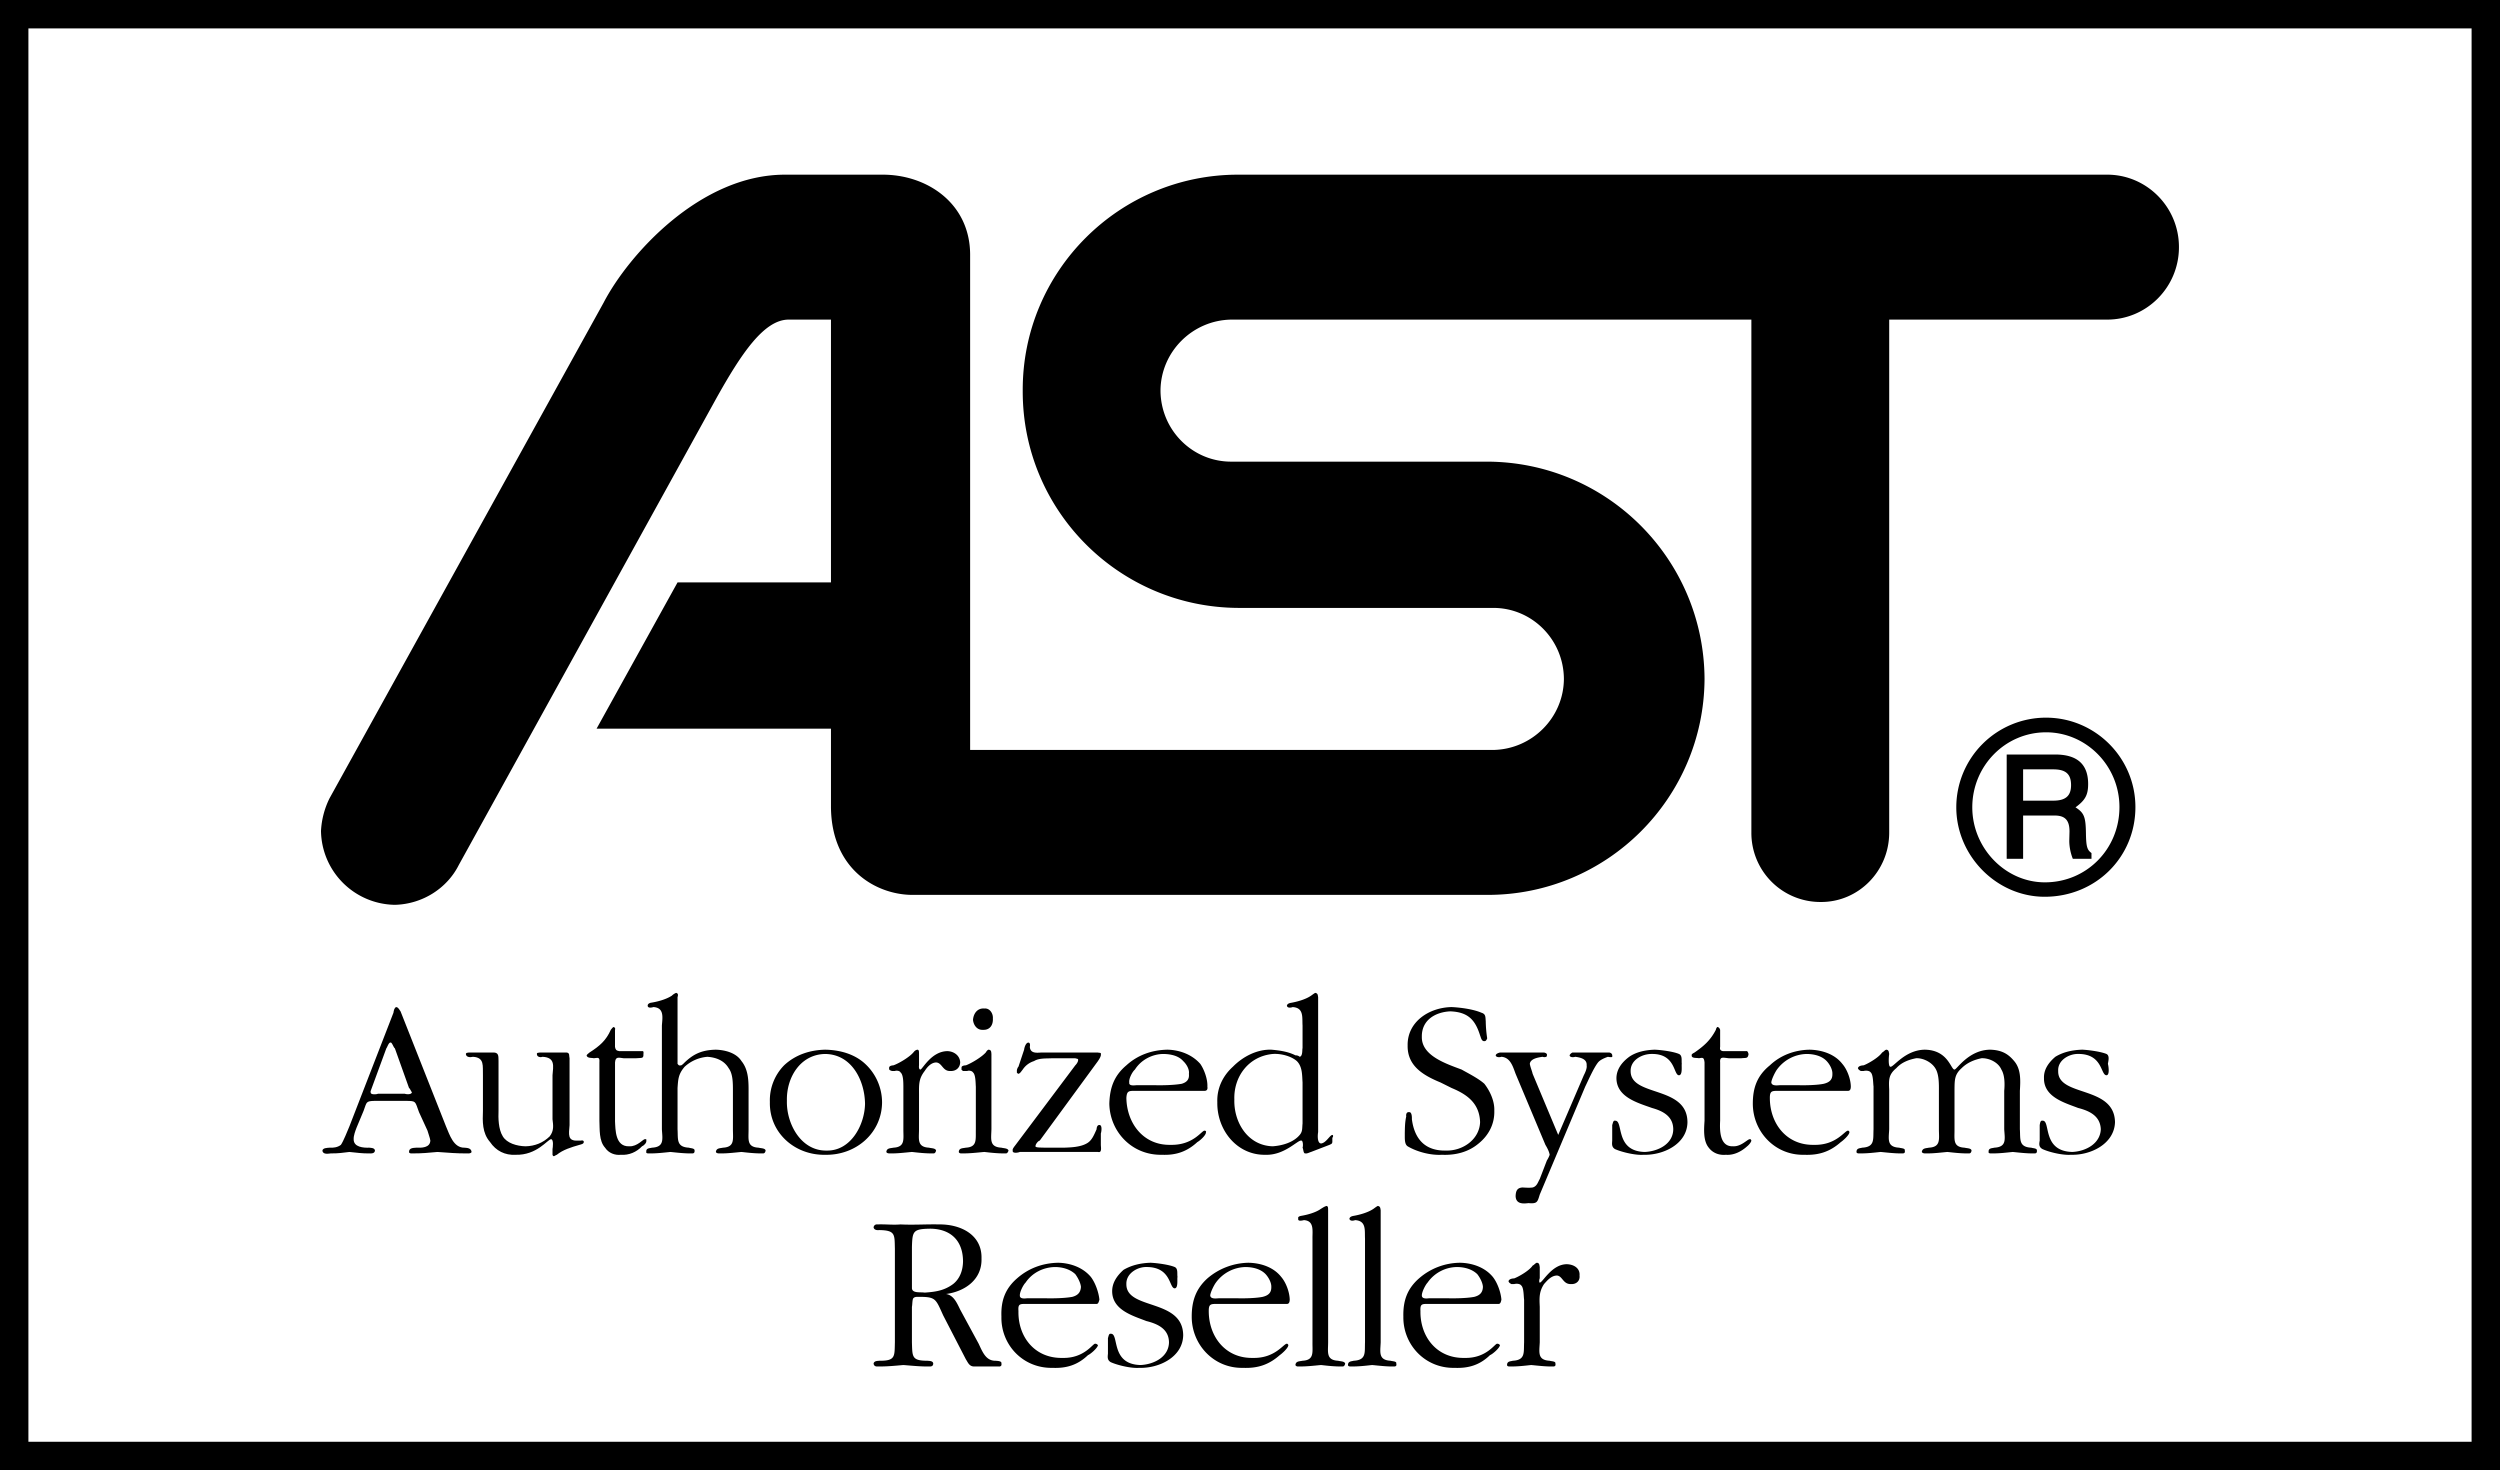
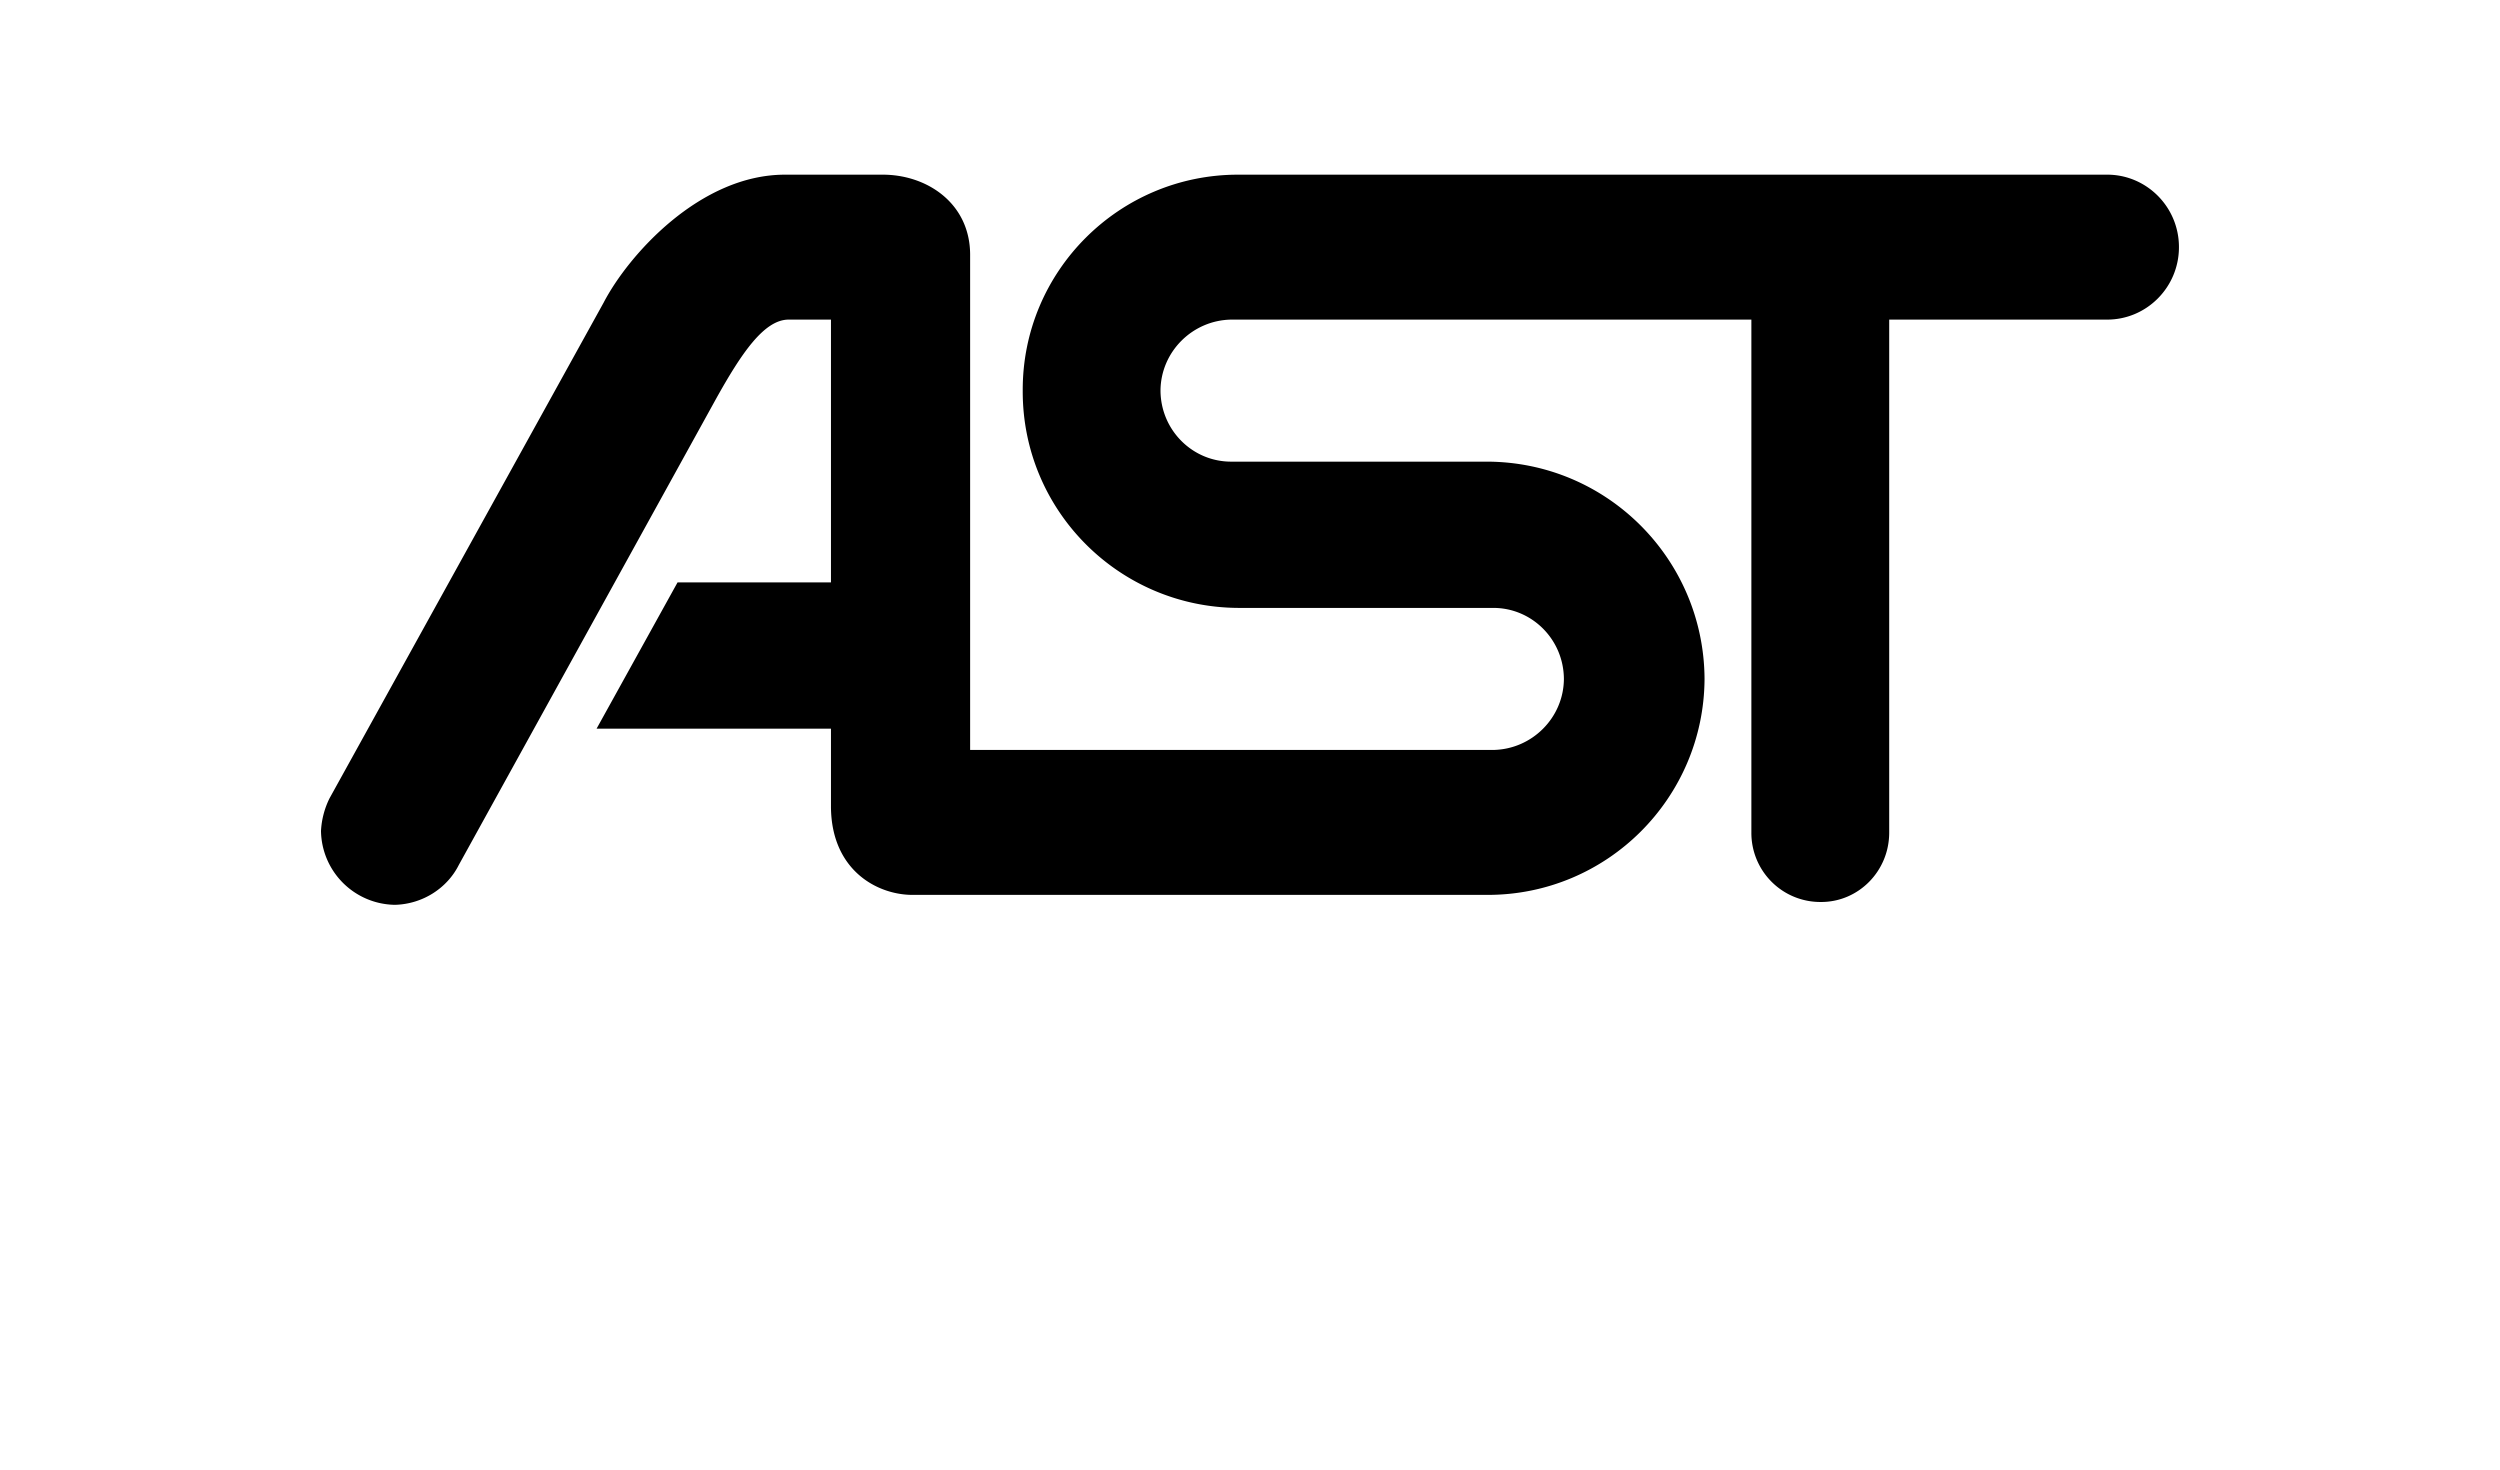
<svg xmlns="http://www.w3.org/2000/svg" xmlns:xlink="http://www.w3.org/1999/xlink" width="176" height="103.5">
  <defs>
-     <path id="a" d="M4.484-5.36h2.22c.734 0 1.046.329 1.046 1.126l-.016.656c0 .453.11.922.25 1.265h1.313v-.406c-.297-.219-.375-.422-.39-1.375-.016-1.172-.126-1.453-.735-1.843.687-.5.89-.875.89-1.641 0-1.39-.765-2.078-2.328-2.078H3.328v7.344h1.156zm0-1.046V-8.61H6.61c.875 0 1.25.328 1.25 1.109 0 .766-.39 1.094-1.25 1.094zm1.61-5.844A6.315 6.315 0 0 0-.22-5.937C-.219-2.517 2.625.359 6 .359c3.594 0 6.39-2.78 6.39-6.312 0-3.469-2.828-6.297-6.296-6.297zm0 1.031c2.843 0 5.172 2.36 5.172 5.266 0 2.953-2.313 5.297-5.25 5.297-2.782 0-5.11-2.406-5.11-5.282 0-2.921 2.328-5.28 5.188-5.28zm0 0" />
-   </defs>
-   <path d="M0 0v103.5h176V0H0" />
+     </defs>
  <path fill="#fff" d="M174 101.5V2H2v99.5h172" />
  <path d="M58.5 22.5V41H47.7L42 51.297h16.5v5.5c.023 4.476 3.273 6.226 5.797 6.203h40.402c8.434.02 15.258-6.805 15.301-15.203-.043-8.445-6.867-15.27-15.3-15.297h-18c-2.747.016-4.985-2.219-5-5 .015-2.734 2.253-4.969 5-5h36.597v36.098a4.858 4.858 0 0 0 4.902 4.902c2.633.008 4.809-2.168 4.801-4.902V22.5h15.297c2.808.027 5.105-2.27 5.101-5.102.004-2.832-2.293-5.128-5.101-5.101H87.199C78.79 12.277 71.965 19.102 72 27.5c-.035 8.445 6.79 15.27 15.2 15.297h17.898c2.746-.016 4.984 2.219 5 5-.016 2.734-2.254 4.969-5 5H68.297V17.898c-.024-3.625-3.086-5.625-6.2-5.601h-6.8c-6.024-.024-11.074 5.687-12.797 9L23.2 56.199a5.85 5.85 0 0 0-.602 2.301 5.282 5.282 0 0 0 5.199 5.2c1.965-.048 3.687-1.18 4.5-2.802l18.101-32.8c1.786-3.207 3.375-5.575 5.102-5.598h3" />
  <use xlink:href="#a" width="100%" height="100%" x="348.67" y="404.75" transform="translate(-210.727 -341.977)" />
-   <path d="M25.098 79.398c-.082.215-.211.551-.2.801-.011.567.692.613 1.102.598.102.015.375 0 .398.203-.023.21-.246.21-.398.2-.457.01-.906-.052-1.402-.102-.399.05-.848.113-1.301.101-.156.012-.57.11-.598-.199.028-.188.332-.188.5-.203.262.015.567-.016.801-.2.184-.265.469-1 .598-1.3l3.101-8c.02-.149.067-.371.2-.399.171.028.234.235.3.301l3.2 8.098c.253.586.527 1.515 1.3 1.5.172.015.473.015.5.3-.027.098-.187.114-.3.102-.669.012-1.372-.05-2.102-.101-.55.05-1.16.113-1.797.101-.05.012-.21-.004-.203-.101-.008-.286.297-.286.5-.301.371.015.98.015 1-.5-.02-.188-.164-.54-.2-.7l-.597-1.3c-.293-.781-.18-.781-.902-.797h-2.2c-.664.016-.566.082-.8.7l-.5 1.198m15-.198c-.047.652-.172 1.148.601 1.097h.2c.097-.028.21-.012.199.101.011.141-.23.176-.301.2-.586.168-1.16.343-1.598.699-.058.012-.156.09-.199.101-.082-.011-.082-.058-.102-.101v-.399c.02-.101.098-.68-.101-.699-.25.02-1 1.14-2.5 1.098-.742.043-1.379-.277-1.797-.899-.559-.64-.527-1.457-.5-2.199v-2.5c-.027-.644.133-1.254-.703-1.3-.188.046-.477.046-.5-.2.023-.105.105-.074.203-.101h1.797c.36.027.281.363.3.601v3.5c-.019.485-.019 1.285.301 1.801.286.477.973.684 1.602.7.652-.016 1.227-.24 1.7-.7.312-.402.25-.773.198-1.203v-3.098c.051-.644.211-1.254-.699-1.3-.097.046-.402.046-.402-.2 0-.105.094-.074.203-.101h1.898c.235.027.153.25.2.402v4.7m3.199-.302c.031.649.015 1.836 1 1.801.57.035 1-.527 1.101-.5.09-.027.141.04.102.098.04.148-.172.355-.3.402-.384.403-.91.64-1.5.598-.403.043-.852-.117-1.102-.5-.438-.48-.371-1.297-.399-1.899v-4.101c.028-.383-.07-.336-.402-.297-.05-.04-.469.027-.5-.203.031-.074.144-.14.203-.2.71-.452 1.172-.85 1.5-1.597.074-.086.121-.168.2-.203.112.035.128.133.097.203v1.2c.031.167.066.265.3.3H45.2c.114-.02.114.078.098.2.016.343-.113.261-.5.3h-.899c-.343-.04-.57-.137-.601.297v4.101" />
-   <path d="M47.7 74.898c.058.059.089.137.198.102.036.035.133-.043.2-.102.652-.66 1.261-.98 2.3-1 .657.02 1.438.227 1.801.801.52.64.504 1.488.5 2.301v2.5c.004.703-.14 1.25.7 1.297.183.047.472.031.5.203-.028.164-.11.21-.2.2-.531.01-1.047-.052-1.5-.102-.535.05-1.047.113-1.5.101-.156.012-.27-.02-.3-.101.03-.286.304-.254.5-.301.843-.047.699-.594.699-1.297v-2.703c0-.559 0-1.2-.301-1.598-.293-.5-.82-.754-1.5-.8a2.69 2.69 0 0 0-1.598.699c-.441.515-.457.867-.5 1.5V79.5c.043.703-.101 1.25.801 1.297.121.047.41.031.398.203.012.164-.066.21-.199.2-.492.01-1.004-.052-1.5-.102-.496.05-1.008.113-1.5.101-.117.012-.23-.02-.199-.101-.031-.286.242-.254.398-.301.883-.047.739-.594.7-1.297v-7.3c.039-.555.183-1.259-.598-1.302-.129.043-.402.09-.402-.101 0-.129.129-.176.199-.2.473-.07 1.082-.23 1.5-.5a.914.914 0 0 1 .3-.199c.16.036.145.164.102.301v4.7m6.501 2.699a3.512 3.512 0 0 1 1-2.598c.812-.762 1.85-1.082 2.898-1.102 1.02.02 1.976.29 2.699.899a3.71 3.71 0 0 1 1.3 2.8c-.007 2.16-1.831 3.743-4 3.7-2.132.043-3.94-1.54-3.898-3.7m9.399-1.097c-.004-.215.011-.84-.2-1-.062-.129-.3-.145-.398-.102h-.203c-.133-.043-.227-.074-.2-.199-.027-.164.196-.195.301-.199.422-.156 1.11-.57 1.399-.902.047-.055.129-.18.3-.2.114.02.098.16.102.301V75c-.004.02-.035.293.098.297.14-.004.762-1.285 1.902-1.297.446.012.88.3.899.797-.02.383-.309.625-.7.601-.539.024-.57-.586-1-.601-.37.015-.64.351-.8.601-.418.536-.403.95-.399 1.602v2.5c-.004.703-.148 1.25.7 1.297.18.047.464.031.5.203-.036.164-.114.21-.2.2-.539.01-1.05-.052-1.5-.102-.543.05-1.054.113-1.5.101-.164.012-.273-.02-.3-.101.027-.286.296-.254.5-.301.84-.047.695-.594.699-1.297v-3m6.199 3c-.016.703-.16 1.25.703 1.297.16.047.45.031.5.203-.05.164-.129.21-.203.2-.55.01-1.063-.052-1.5-.102-.555.05-1.067.113-1.598.101-.078.012-.187-.02-.199-.101.012-.286.281-.254.5-.301.82-.047.68-.594.7-1.297v-3c-.02-.215-.005-.84-.2-1-.078-.129-.316-.145-.402-.102h-.301c-.047-.043-.145-.074-.098-.199-.047-.164.18-.195.301-.199.406-.156 1.094-.57 1.398-.902.032-.055.11-.18.2-.2.199.02.183.16.199.301V79.5M68.5 71.797c.035-.457.32-.84.797-.797.371-.043.629.34.601.7.028.456-.21.827-.699.8-.41.027-.664-.328-.699-.703m4.7 8.5c-.11.02-.302.242-.302.402 0 .113.497.082.602.098h1.398c.434-.016 1.137-.031 1.602-.297.352-.184.508-.566.7-1 .003-.094.034-.305.198-.3.22-.005.141.491.102.597v.8c.004.184.086.583-.203.5h-5.5c-.098.051-.547.13-.5-.097-.047-.11.144-.316.203-.402L75.7 75c.077-.074.222-.266.198-.402.024-.07-.168-.07-.199-.098h-1.601c-.446.027-.942-.023-1.301.2a1.486 1.486 0 0 0-.797.597c-.094.11-.172.265-.3.3-.083-.035-.145-.081-.102-.199-.043-.027.054-.28.101-.3l.399-1.2c.015-.14.113-.492.3-.5.118.008.133.153.102.301.031.457.445.426.797.399h4c.047.027.242-.004.203.101.04.164-.156.422-.203.5l-4.098 5.598m6.801-3.5c-.512 0-.672-.031-.703.5.031 1.789 1.2 3.34 3.101 3.3 1.602.04 2.196-1 2.399-1 .086 0 .133.063.101.102.032.219-.48.649-.601.7-.742.687-1.527.94-2.5.898-2.117.043-3.668-1.637-3.7-3.598.032-1.125.337-1.972 1.2-2.699.785-.715 1.777-1.082 2.902-1.102.828.02 1.707.325 2.301 1 .285.41.527 1.098.5 1.602.027.152-.008.297-.203.297H80M92.797 79.7c-.028.136-.09.777.203.8.344-.023.617-.582.797-.602.078.02.062.145 0 .2v.199c.012.226-.05.226-.2.3l-1.3.5c-.121.036-.281.13-.399.102-.152.028-.136-.324-.199-.402.047-.082.047-.527-.101-.5-.254-.028-1.18 1.043-2.5 1-2.008.043-3.434-1.735-3.399-3.7-.035-.96.367-1.84 1.098-2.5.707-.718 1.7-1.23 2.703-1.199.613.051 1.207.145 1.7.399a.422.422 0 0 1 .3.101c.23-.05.164-.546.2-.601v-1.598c-.036-.554.109-1.258-.7-1.3-.102.042-.375.09-.402-.102.027-.129.156-.176.3-.2.399-.07 1.008-.23 1.399-.5.074-.05.215-.163.3-.199.188.036.173.164.2.301v9.5m8.601-3.499c-1.18-.49-2.328-1.145-2.3-2.602-.028-1.649 1.488-2.672 3.101-2.7.582.028 1.508.141 2.098.399.305.094.273.285.3.601.005.387.04.805.102 1.2-.047.129-.113.21-.199.199-.2.012-.234-.242-.3-.399-.333-1.062-.813-1.652-2.102-1.699-1.016.047-2.024.59-2 1.801-.024 1.332 1.738 1.895 2.8 2.297.504.285 1.176.621 1.602 1 .422.547.727 1.25.7 1.902.027.934-.403 1.735-1.102 2.301-.711.602-1.621.84-2.598.797-.738.043-1.695-.18-2.402-.598-.239-.16-.192-.59-.2-.902.008-.39.008-.793.102-1.2-.027-.136.02-.327.2-.3.202-.028.202.371.198.5.18 1.375.918 2.238 2.399 2.203 1.176.035 2.36-.781 2.402-2-.043-1.324-.906-1.95-2-2.402l-.8-.399M111.5 75.7c.094-.184.238-.49.2-.7.038-.457-.458-.555-.802-.602-.136.047-.375.047-.398-.101.023-.09.137-.172.2-.2h2.597c.121.028.234.09.203.301.031.032-.191.032-.3 0-.18.063-.532.192-.7.399-.313.398-.695 1.281-.902 1.703l-3.2 7.598c-.164.539-.18.652-.8.601-.387.051-.883.067-.899-.5.016-.347.098-.586.5-.601.235.015.508.03.7 0 .304-.082.367-.371.5-.598l.5-1.3a1.99 1.99 0 0 0 .199-.403c-.047-.262-.192-.516-.301-.7l-2.098-5c-.191-.511-.367-1.152-1-1.199-.12.047-.375.047-.402-.101.027-.125.203-.172.3-.2h3.102c.13.028.239.09.2.2.039.133-.2.148-.301.101-.313.047-.86.13-.899.5.04.235.153.489.2.7l1.8 4.3L111.5 75.7m2 3.5c.047-.114.063-.34.2-.302.616-.039-.04 2.153 2.097 2.2.984-.047 1.992-.59 2-1.598-.008-.945-.777-1.297-1.5-1.5-1.04-.371-2.492-.773-2.5-2.102.008-.59.344-1.086.902-1.5.512-.355 1.168-.48 1.801-.5.457.02 1.305.13 1.7.301.26.117.163.469.198.7-.035.105.079.796-.199.8-.394-.004-.219-1.512-1.902-1.5-.703-.011-1.516.438-1.5 1.2-.016 1.847 3.984.996 4 3.601-.016 1.54-1.7 2.34-3.098 2.297-.52.043-1.465-.164-2-.399-.246-.148-.215-.359-.199-.601v-1.098m7.598-.301c-.032.649-.047 1.836.902 1.801.602.035 1.035-.527 1.2-.5.027-.027.073.04.097.098-.023.148-.23.355-.297.402-.445.403-.973.64-1.5.598-.465.043-.914-.117-1.203-.5-.399-.48-.336-1.297-.297-1.899v-4.101c-.04-.383-.133-.336-.402-.297-.114-.04-.532.027-.5-.203-.031-.074.082-.14.199-.2.648-.452 1.113-.85 1.5-1.597a.37.37 0 0 1 .101-.203c.153.035.168.133.2.203v1.2c-.031.167 0 .265.199.3h1.601c.153-.02.153.078.2.2-.047.343-.176.261-.5.3h-.899c-.41-.04-.633-.137-.601.297v4.101m4.199-2.101c-.54 0-.7-.031-.7.5 0 1.789 1.169 3.34 3.102 3.3 1.57.04 2.164-1 2.399-1 .054 0 .101.063.101.102 0 .219-.511.649-.601.7-.774.687-1.559.94-2.598.898-2.05.043-3.602-1.637-3.602-3.598 0-1.125.305-1.972 1.2-2.699.754-.715 1.746-1.082 2.8-1.102.895.02 1.778.325 2.301 1 .356.41.594 1.098.598 1.602-.004.152-.035.297-.2.297h-4.8m6.601-.297c-.035-.215-.02-.84-.199-1-.093-.129-.332-.145-.5-.102H131c-.066-.043-.16-.074-.203-.199.043-.164.265-.195.402-.199.39-.156 1.078-.57 1.301-.902.113-.055.195-.18.297-.2.187.02.168.16.203.301-.035.196-.082.934.098.899.203.035 1.02-1.18 2.402-1.2 1.66.02 1.836 1.41 2.098 1.399.152.012.984-1.379 2.5-1.399.867.02 1.316.34 1.699.801.48.563.45 1.328.402 2.098V79.5c.047.703-.097 1.25.801 1.297.125.047.414.031.398.203.016.164-.062.21-.199.2-.488.01-1-.052-1.5-.102-.492.05-1.004.113-1.5.101-.113.012-.226-.02-.199-.101-.027-.286.246-.254.398-.301.887-.047.743-.594.7-1.297v-2.703c.043-.48.043-1.102-.2-1.5-.218-.516-.878-.82-1.398-.797-.5.105-.996.297-1.402.7-.492.445-.492.796-.5 1.5v2.8c.008.703-.137 1.25.699 1.297.191.047.476.031.5.203-.023.164-.102.21-.2.2-.527.01-1.038-.052-1.5-.102-.53.05-1.042.113-1.5.101-.152.012-.261-.02-.3-.101.039-.286.309-.254.5-.301.848-.047.707-.594.703-1.297v-2.703c.004-.48.004-1.102-.203-1.5-.258-.516-.914-.82-1.399-.797-.539.105-1.035.297-1.398.7-.535.445-.535.796-.5 1.5v2.8c-.035.703-.176 1.25.7 1.297.148.047.433.031.398.203.035.164-.043.21-.2.2-.468.01-.98-.052-1.5-.102-.472.05-.984.113-1.5.101-.093.012-.203-.02-.199-.101-.004-.286.266-.254.399-.301.91-.047.765-.594.8-1.297v-3m11.7 2.7c.023-.114.039-.34.199-.302.59-.039-.063 2.153 2.101 2.2.954-.047 1.961-.59 2-1.598-.039-.945-.808-1.297-1.601-1.5-.965-.371-2.422-.773-2.399-2.102-.023-.59.313-1.086.801-1.5.586-.355 1.238-.48 1.899-.5.43.02 1.277.13 1.699.301.234.117.137.469.101.7.036.105.149.796-.101.8-.422-.004-.246-1.512-2-1.5-.629-.011-1.445.438-1.399 1.2-.046 1.847 3.954.996 4 3.601-.046 1.54-1.726 2.34-3.101 2.297-.543.043-1.488-.164-2-.399-.274-.148-.242-.359-.2-.601v-1.098M63 87.898c-.027-.98.05-1.285-1.102-1.3-.109.015-.367.015-.398-.2.031-.152.145-.218.297-.199.535-.02 1.078.047 1.601 0 .918.047 1.813-.02 2.7 0 1.547-.02 3.047.735 3 2.399.047 1.472-1.153 2.32-2.5 2.5.535.074.773.636 1 1.101l1.3 2.399c.282.605.52 1.214 1.2 1.199.152.015.441.015.402.203.04.195-.121.21-.203.2h-1.7c-.363.01-.456-.29-.597-.5l-1.602-3.102c-.53-1.168-.515-1.297-1.699-1.301-.16.004-.304-.012-.402.101-.078.094-.063.477-.098.602v2.5c.035 1.008-.027 1.297 1.098 1.297.12.015.394 0 .402.203-.008.18-.137.21-.3.2-.587.01-1.165-.052-1.801-.102-.579.05-1.188.113-1.801.101-.137.012-.266-.02-.297-.199.031-.203.289-.188.398-.203 1.153.015 1.075-.305 1.102-1.297v-6.602m9.297 3.899c-.48 0-.64-.031-.598.5-.043 1.789 1.125 3.34 3.098 3.3 1.531.04 2.125-1 2.3-1 .11 0 .16.063.2.102-.04.219-.55.649-.7.7-.718.687-1.5.94-2.5.898-2.09.043-3.64-1.637-3.597-3.598-.043-1.125.262-1.972 1.098-2.699.812-.715 1.804-1.082 2.902-1.102.852.02 1.734.325 2.297 1 .316.41.555 1.098.601 1.602-.046.152-.078.297-.199.297h-4.902M78 94.2c.043-.114.059-.34.2-.302.609-.039-.048 2.153 2.097 2.2.976-.047 1.984-.59 2-1.598-.016-.945-.785-1.297-1.598-1.5-.945-.371-2.402-.773-2.402-2.102 0-.59.336-1.086.8-1.5.606-.355 1.262-.48 1.903-.5.45.02 1.297.13 1.7.301.253.117.155.469.198.7-.043.105.07.796-.199.8-.402-.004-.226-1.512-2-1.5-.61-.011-1.426.438-1.402 1.2-.024 1.847 3.976.996 4 3.601-.024 1.54-1.703 2.34-3.098 2.297-.527.043-1.472-.164-2-.399-.254-.148-.222-.359-.199-.601v-1.098m7.797-2.402c-.543 0-.703-.031-.7.5-.003 1.789 1.165 3.34 3.102 3.3 1.567.04 2.16-1 2.399-1 .047 0 .097.063.101.102-.004.219-.515.649-.601.7-.778.687-1.563.94-2.598.898-2.05.043-3.605-1.637-3.602-3.598C83.894 91.574 84.2 90.727 85 90a4.556 4.556 0 0 1 2.898-1.102c.895.02 1.774.325 2.301 1 .352.41.59 1.098.598 1.602-.008.152-.04.297-.2.297h-4.8M93.5 94.5c-.004.703-.148 1.25.7 1.297.175.047.464.031.5.203-.036.164-.118.21-.2.2-.54.01-1.05-.052-1.5-.102-.543.05-1.055.113-1.602.101-.062.012-.175-.02-.199-.101.024-.286.297-.254.5-.301.836-.047.692-.594.7-1.297v-7.3c-.009-.555.136-1.259-.602-1.302-.172.043-.445.09-.399-.101-.046-.129.082-.176.2-.2.425-.07 1.035-.23 1.402-.5.094-.05.238-.163.398-.199.114.036.098.164.102.301V94.5m3.7 0c-.028.703-.173 1.25.698 1.297.153.047.442.031.399.203.043.164-.04.21-.2.2-.46.01-.972-.052-1.5-.102-.464.05-.976.113-1.5.101-.085.012-.199-.02-.199-.101 0-.286.274-.254.399-.301.914-.047.77-.594.8-1.297v-7.3c-.03-.555.114-1.259-.699-1.302-.097.043-.37.09-.398-.101.027-.129.156-.176.297-.2.402-.07 1.012-.23 1.402-.5.07-.05.215-.163.301-.199.187.036.172.164.2.301V94.5m3.398-2.703c-.47 0-.63-.031-.598.5-.031 1.789 1.137 3.34 3.098 3.3 1.543.04 2.132-1 2.3-1 .122 0 .168.063.2.102-.032.219-.543.649-.7.7-.707.687-1.492.94-2.5.898-2.078.043-3.628-1.637-3.601-3.598-.028-1.125.273-1.972 1.101-2.699a4.445 4.445 0 0 1 2.899-1.102c.867.02 1.746.325 2.3 1 .325.41.567 1.098.602 1.602-.035.152-.066.297-.199.297h-4.902m6.699-.297c-.035-.215-.016-.84-.2-1-.09-.129-.327-.145-.5-.102h-.199c-.062-.043-.16-.074-.199-.199.04-.164.266-.195.399-.199.394-.156 1.082-.57 1.3-.902.118-.055.196-.18.301-.2.184.02.168.16.2.301V90c-.032.02-.063.293 0 .297.21-.004.831-1.285 1.898-1.297.52.012.95.3.902.797.047.383-.238.625-.601.601-.567.024-.598-.586-1-.601-.399.015-.672.351-.899.601-.347.536-.332.95-.3 1.602v2.5c-.032.703-.176 1.25.699 1.297.148.047.437.031.402.203.035.164-.043.21-.203.2-.465.01-.977-.052-1.5-.102-.469.05-.98.113-1.5.101-.09.012-.203-.02-.2-.101-.003-.286.27-.254.403-.301.906-.047.762-.594.797-1.297v-3" />
-   <path fill="#fff" d="M26.098 76.797c.004 0-.028.094 0 .101-.028.204.484.137.5.102H28.5c.082.035.45.086.5-.102-.05-.054-.164-.308-.203-.3l-1-2.801c-.078-.024-.207-.438-.297-.399-.133-.039-.246.36-.3.399l-1.102 3m34.8.903c-.023-1.641-.937-3.477-2.8-3.5-1.75.023-2.743 1.652-2.7 3.3-.043 1.57.965 3.535 2.801 3.5 1.7.035 2.676-1.805 2.7-3.3m20.398-1.302c.496.016 1.39-.004 1.902-.101.305-.094.547-.27.5-.7.047-.288-.144-.656-.402-.898-.32-.367-.848-.492-1.399-.5-.777.008-1.562.406-2 1.098-.183.156-.441.652-.398.902-.043.262.324.215.5.2h1.297M91.7 76.2c-.036-.49 0-1.098-.403-1.5-.399-.352-1.137-.544-1.7-.5-1.706.163-2.75 1.605-2.699 3.198-.05 1.606.942 3.254 2.7 3.301.675-.047 1.46-.27 1.902-.8.215-.254.164-.477.2-.801v-2.899m34.898.199c.465.016 1.359-.004 1.8-.101.375-.094.618-.27.602-.7.016-.288-.176-.656-.402-.898-.352-.367-.88-.492-1.399-.5a2.654 2.654 0 0 0-2.101 1.098c-.114.156-.371.652-.399.902.028.262.395.215.598.2h1.3M64.2 90.7c.034.359.581.25.898.3.691-.05 1.347-.117 2-.602.48-.378.691-.968.699-1.601-.008-1.48-.89-2.281-2.297-2.297-1.234.016-1.266.176-1.3 1.297v2.902m9.398.699c.523.016 1.418-.004 1.902-.101.332-.094.574-.27.598-.7-.024-.288-.22-.656-.399-.898-.394-.367-.922-.492-1.402-.5-.848.008-1.633.406-2.098 1.098-.16.156-.414.652-.402.902-.012.262.355.215.5.2h1.3m13.501-.001c.46.016 1.359-.004 1.8-.101.372-.094.614-.27.602-.7.012-.288-.18-.656-.402-.898-.356-.367-.883-.492-1.399-.5a2.643 2.643 0 0 0-2.101 1.098c-.118.156-.375.652-.399.902.024.262.39.215.598.2h1.3m14.801-.001c.532.016 1.43-.004 1.899-.101.348-.094.586-.27.601-.7-.015-.288-.207-.656-.398-.898-.383-.367-.914-.492-1.402-.5a2.56 2.56 0 0 0-2.098 1.098c-.148.156-.406.652-.402.902-.004.262.367.215.5.2h1.3" />
</svg>